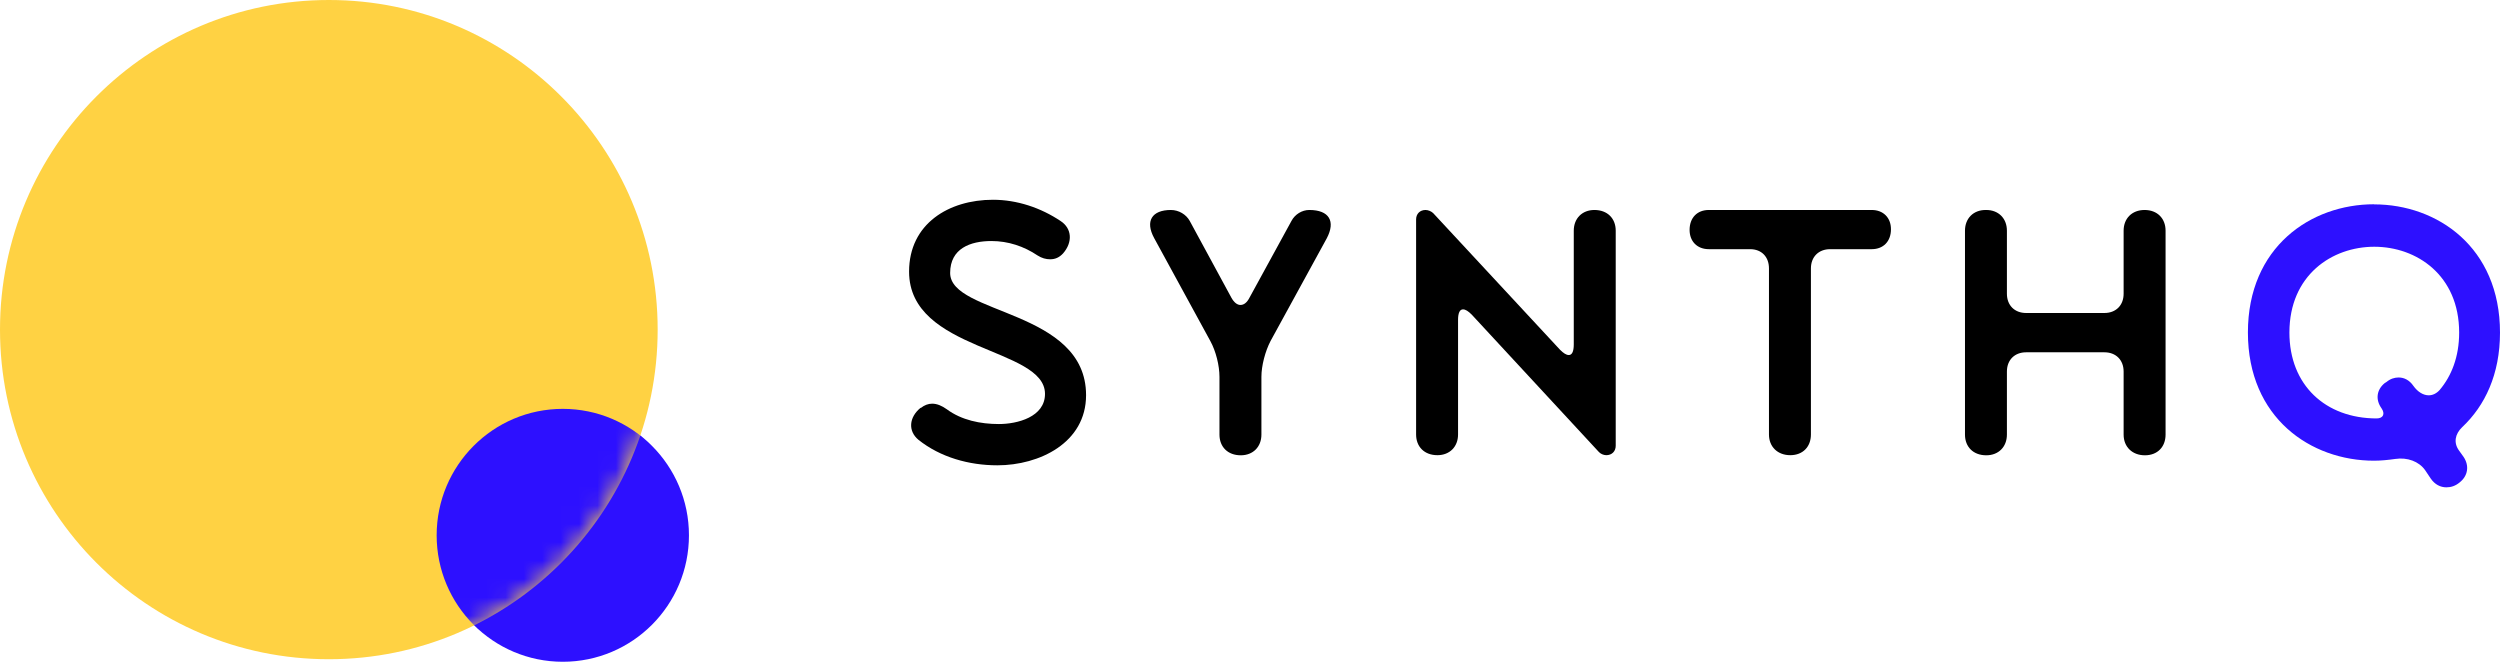
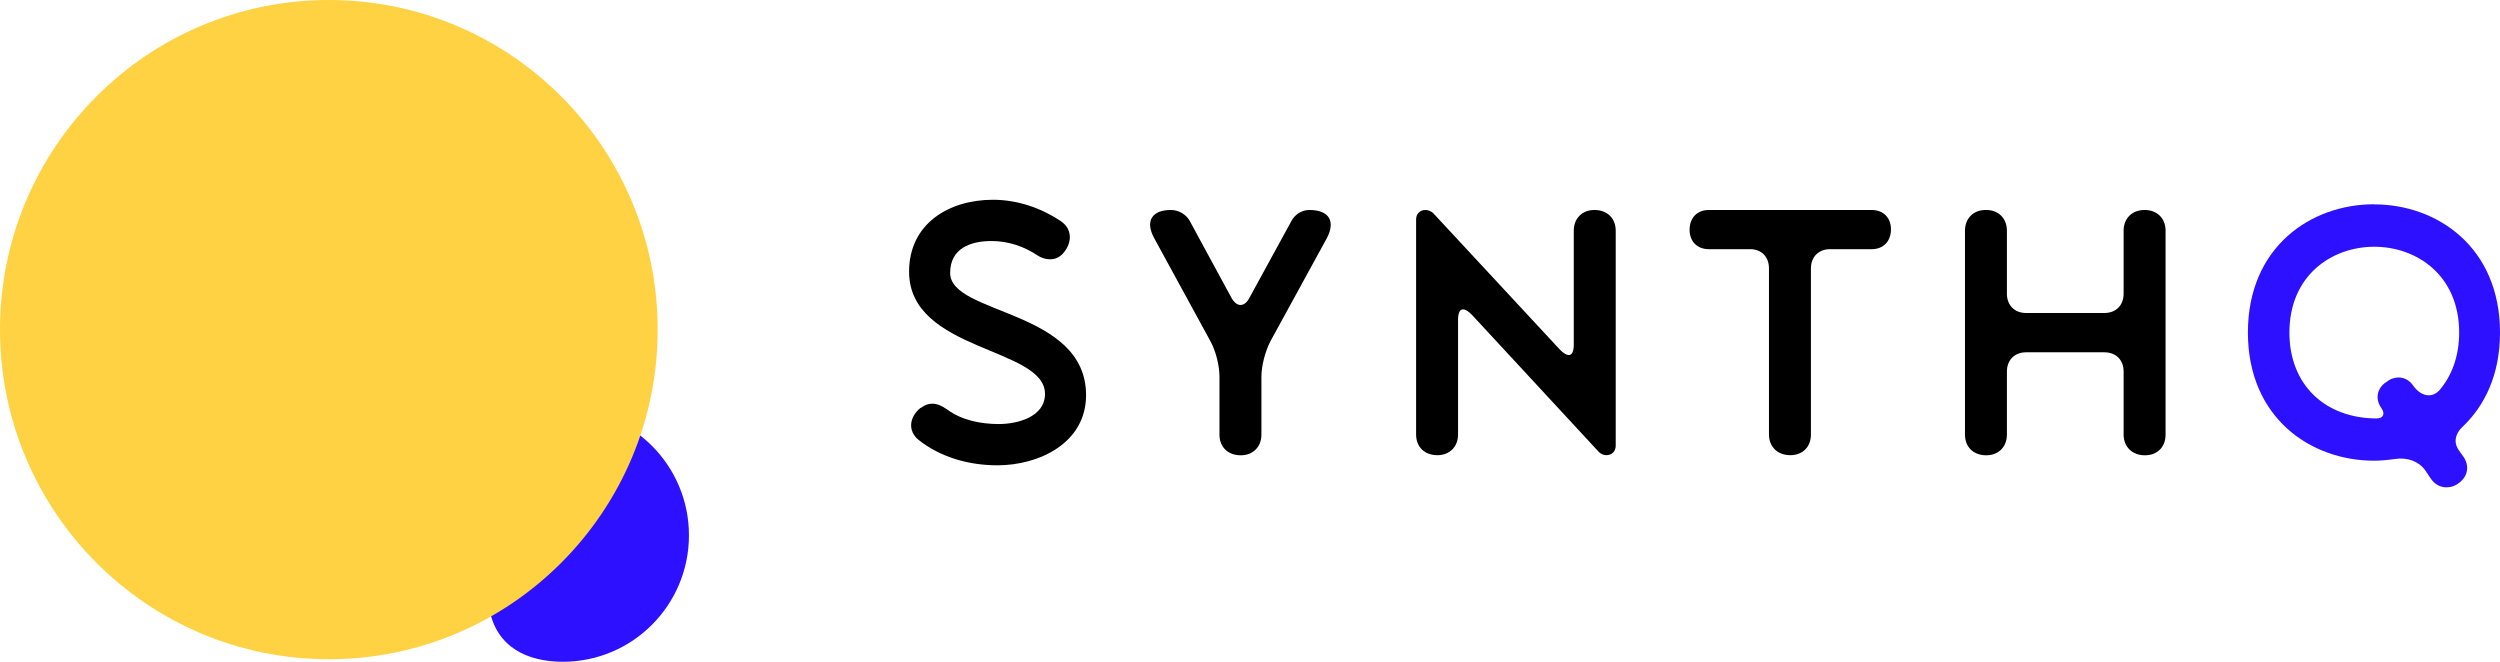
<svg xmlns="http://www.w3.org/2000/svg" width="136" height="36" viewBox="0 0 136 36" fill="none">
  <g clip-path="url(#clip0_124_1047)">
    <path d="M50.081 22.188H50.099C50.29 22.038 50.499 21.96 50.708 21.96C50.977 21.96 51.24 22.074 51.509 22.266C52.309 22.858 53.336 23.068 54.34 23.068C55.343 23.068 56.848 22.685 56.848 21.428C56.848 18.877 49.454 19.14 49.454 14.776C49.454 12.166 51.622 10.867 54.017 10.867C55.331 10.867 56.621 11.303 57.703 12.028C58.312 12.429 58.365 13.171 57.834 13.782C57.625 14.01 57.398 14.105 57.129 14.105C56.902 14.105 56.675 14.046 56.442 13.896C55.702 13.399 54.847 13.112 53.934 13.112C52.793 13.112 51.688 13.513 51.688 14.848C51.688 17.135 59.082 16.829 59.082 21.499C59.082 24.092 56.538 25.313 54.256 25.313C52.715 25.313 51.156 24.876 49.962 23.924C49.388 23.445 49.448 22.703 50.075 22.188H50.081Z" fill="black" />
    <path d="M63.693 11.423C64.129 11.423 64.529 11.669 64.72 12.016L66.984 16.189C67.133 16.458 67.307 16.59 67.48 16.59C67.671 16.59 67.838 16.458 67.975 16.189L70.257 12.016C70.448 11.657 70.831 11.423 71.225 11.423C72.306 11.423 72.67 12.034 72.174 12.968L69.116 18.554C68.83 19.105 68.621 19.889 68.621 20.5V23.643C68.621 24.307 68.167 24.768 67.498 24.768C66.793 24.768 66.339 24.313 66.339 23.643V20.5C66.339 19.889 66.148 19.111 65.843 18.554L62.785 12.95C62.289 12.034 62.654 11.423 63.699 11.423H63.693Z" fill="black" />
    <path d="M77.55 11.423C77.699 11.423 77.872 11.501 77.968 11.597L84.866 19.027C85.058 19.218 85.207 19.314 85.344 19.314C85.517 19.314 85.613 19.123 85.613 18.739V12.549C85.613 11.884 86.067 11.423 86.736 11.423C87.441 11.423 87.895 11.878 87.895 12.549V24.248C87.895 24.553 87.686 24.762 87.381 24.762C87.232 24.762 87.058 24.685 86.963 24.571L80.064 17.117C79.873 16.925 79.724 16.83 79.587 16.83C79.413 16.83 79.318 17.021 79.318 17.404V23.637C79.318 24.301 78.864 24.762 78.195 24.762C77.49 24.762 77.036 24.307 77.036 23.637V11.938C77.036 11.633 77.245 11.423 77.55 11.423Z" fill="black" />
    <path d="M92.965 11.423H101.823C102.45 11.423 102.868 11.842 102.868 12.471C102.868 13.136 102.45 13.555 101.823 13.555H99.559C98.932 13.555 98.514 13.974 98.514 14.602V23.637C98.514 24.301 98.078 24.762 97.391 24.762C96.704 24.762 96.232 24.307 96.232 23.637V14.602C96.232 13.974 95.832 13.555 95.205 13.555H92.959C92.332 13.555 91.914 13.136 91.914 12.507C91.914 11.842 92.332 11.423 92.959 11.423H92.965Z" fill="black" />
    <path d="M108.017 11.423H108.053C108.716 11.423 109.176 11.878 109.176 12.549V15.979C109.176 16.608 109.594 17.027 110.221 17.027H114.48C115.107 17.027 115.525 16.608 115.525 15.979V12.549C115.525 11.884 115.979 11.423 116.666 11.423C117.353 11.423 117.807 11.878 117.807 12.549V23.643C117.807 24.307 117.371 24.768 116.684 24.768C115.997 24.768 115.525 24.313 115.525 23.643V20.212C115.525 19.584 115.107 19.165 114.48 19.165H110.221C109.594 19.165 109.176 19.584 109.176 20.212V23.643C109.176 24.307 108.722 24.768 108.053 24.768C107.348 24.768 106.895 24.313 106.895 23.643V12.549C106.895 11.884 107.348 11.423 108.017 11.423Z" fill="black" />
    <path d="M129.155 11.118C132.577 11.118 136 13.441 136 18.093C136 20.362 135.181 22.074 133.945 23.235C133.545 23.619 133.467 24.092 133.772 24.511L134.017 24.852C134.339 25.331 134.262 25.882 133.808 26.241C133.581 26.433 133.336 26.511 133.085 26.511C132.762 26.511 132.458 26.361 132.231 26.032L131.926 25.576C131.586 25.098 130.959 24.87 130.308 24.966C129.925 25.02 129.531 25.062 129.149 25.062C125.709 25.062 122.286 22.739 122.286 18.087C122.286 13.435 125.709 11.112 129.149 11.112L129.155 11.118ZM129.286 22.763C129.645 22.763 129.764 22.517 129.555 22.212C129.215 21.739 129.286 21.2 129.728 20.841L129.824 20.781C130.033 20.607 130.26 20.535 130.487 20.535C130.791 20.535 131.078 20.685 131.287 20.99C131.532 21.332 131.837 21.505 132.123 21.505C132.332 21.505 132.541 21.41 132.715 21.218C133.36 20.458 133.778 19.41 133.778 18.093C133.778 14.967 131.46 13.423 129.161 13.423C126.861 13.423 124.544 14.967 124.544 18.093C124.544 20.948 126.503 22.763 129.298 22.763H129.286Z" fill="#2D10FF" />
-     <path d="M30.617 36C34.407 36 37.479 32.92 37.479 29.121C37.479 25.322 34.407 22.242 30.617 22.242C26.826 22.242 23.754 25.322 23.754 29.121C23.754 32.92 26.826 36 30.617 36Z" fill="#2D10FF" />
+     <path d="M30.617 36C34.407 36 37.479 32.92 37.479 29.121C37.479 25.322 34.407 22.242 30.617 22.242C23.754 32.92 26.826 36 30.617 36Z" fill="#2D10FF" />
    <path d="M17.889 35.862C27.768 35.862 35.777 27.834 35.777 17.931C35.777 8.028 27.768 0 17.889 0C8.009 0 0 8.028 0 17.931C0 27.834 8.009 35.862 17.889 35.862Z" fill="#FFD243" />
    <mask id="mask0_124_1047" style="mask-type:luminance" maskUnits="userSpaceOnUse" x="0" y="0" width="36" height="36">
      <path d="M17.889 35.862C27.768 35.862 35.777 27.834 35.777 17.931C35.777 8.028 27.768 0 17.889 0C8.009 0 0 8.028 0 17.931C0 27.834 8.009 35.862 17.889 35.862Z" fill="white" />
    </mask>
    <g mask="url(#mask0_124_1047)">
      <g style="mix-blend-mode:color-burn">
-         <path d="M30.617 36C34.407 36 37.479 32.92 37.479 29.121C37.479 25.322 34.407 22.242 30.617 22.242C26.826 22.242 23.754 25.322 23.754 29.121C23.754 32.92 26.826 36 30.617 36Z" fill="#2D10FF" />
-       </g>
+         </g>
    </g>
  </g>
  <defs>
    <clipPath id="clip0_124_1047">
      <rect width="136" height="36" fill="white" />
    </clipPath>
  </defs>
</svg>